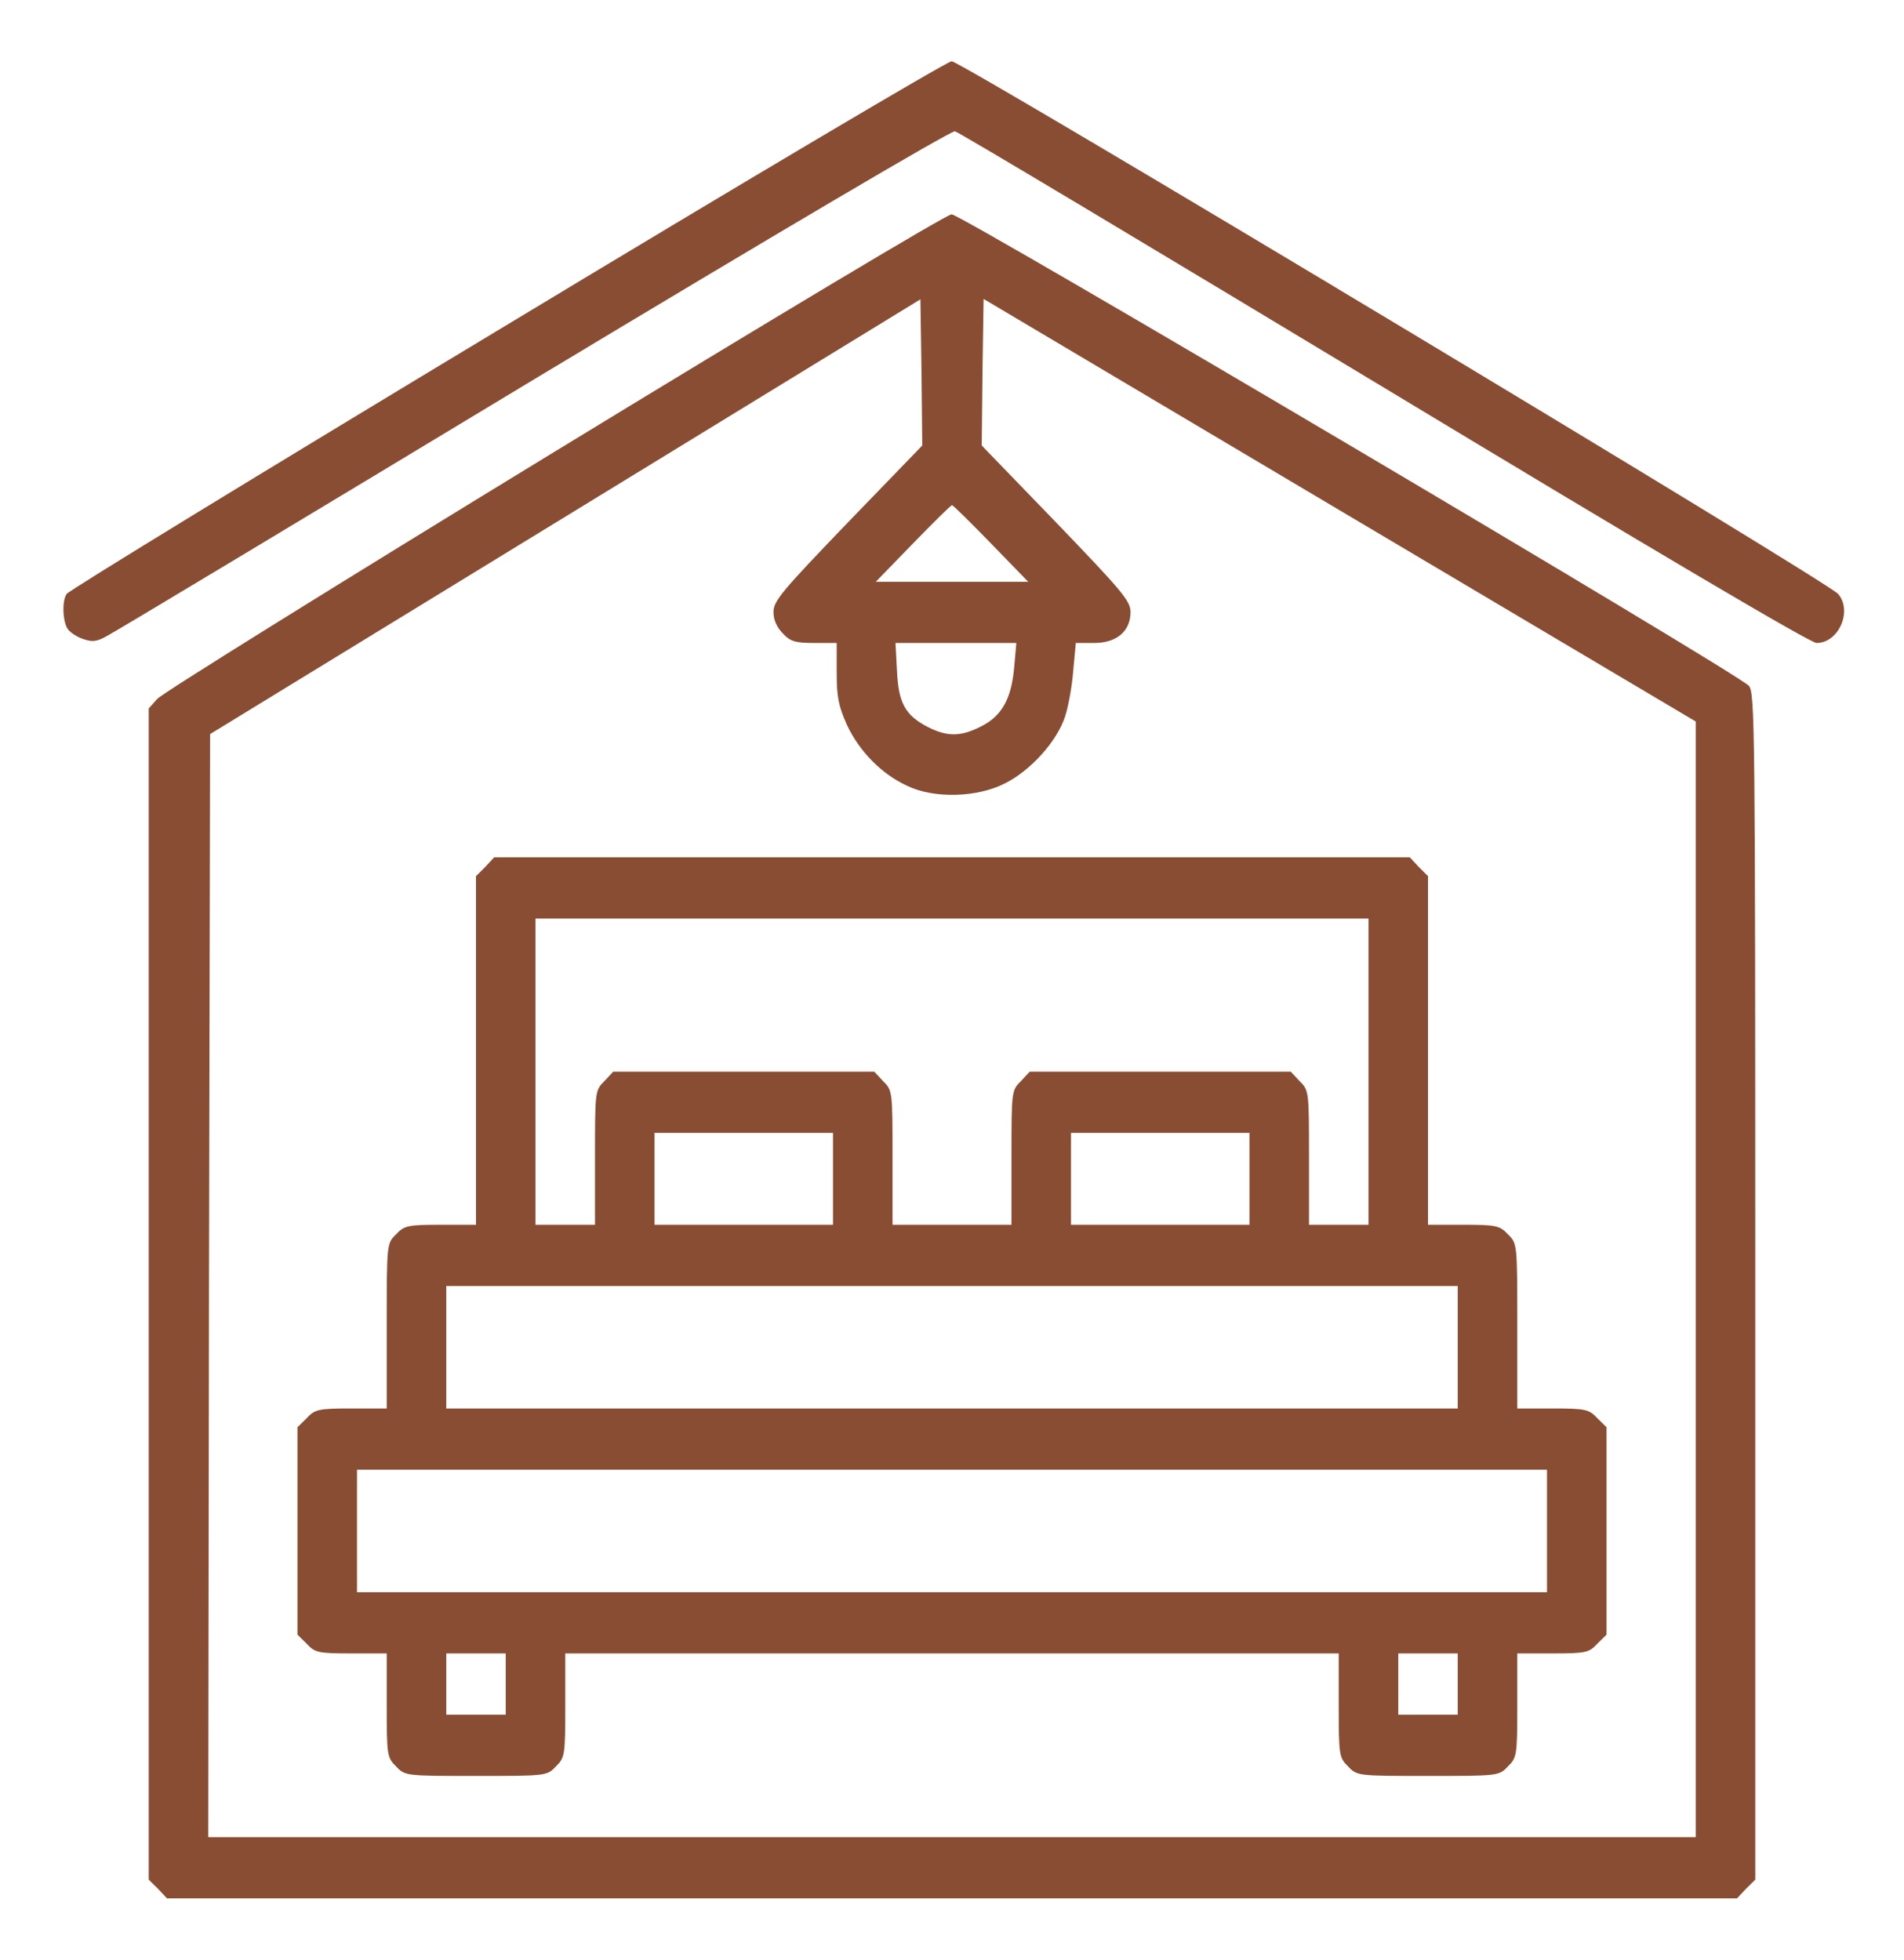
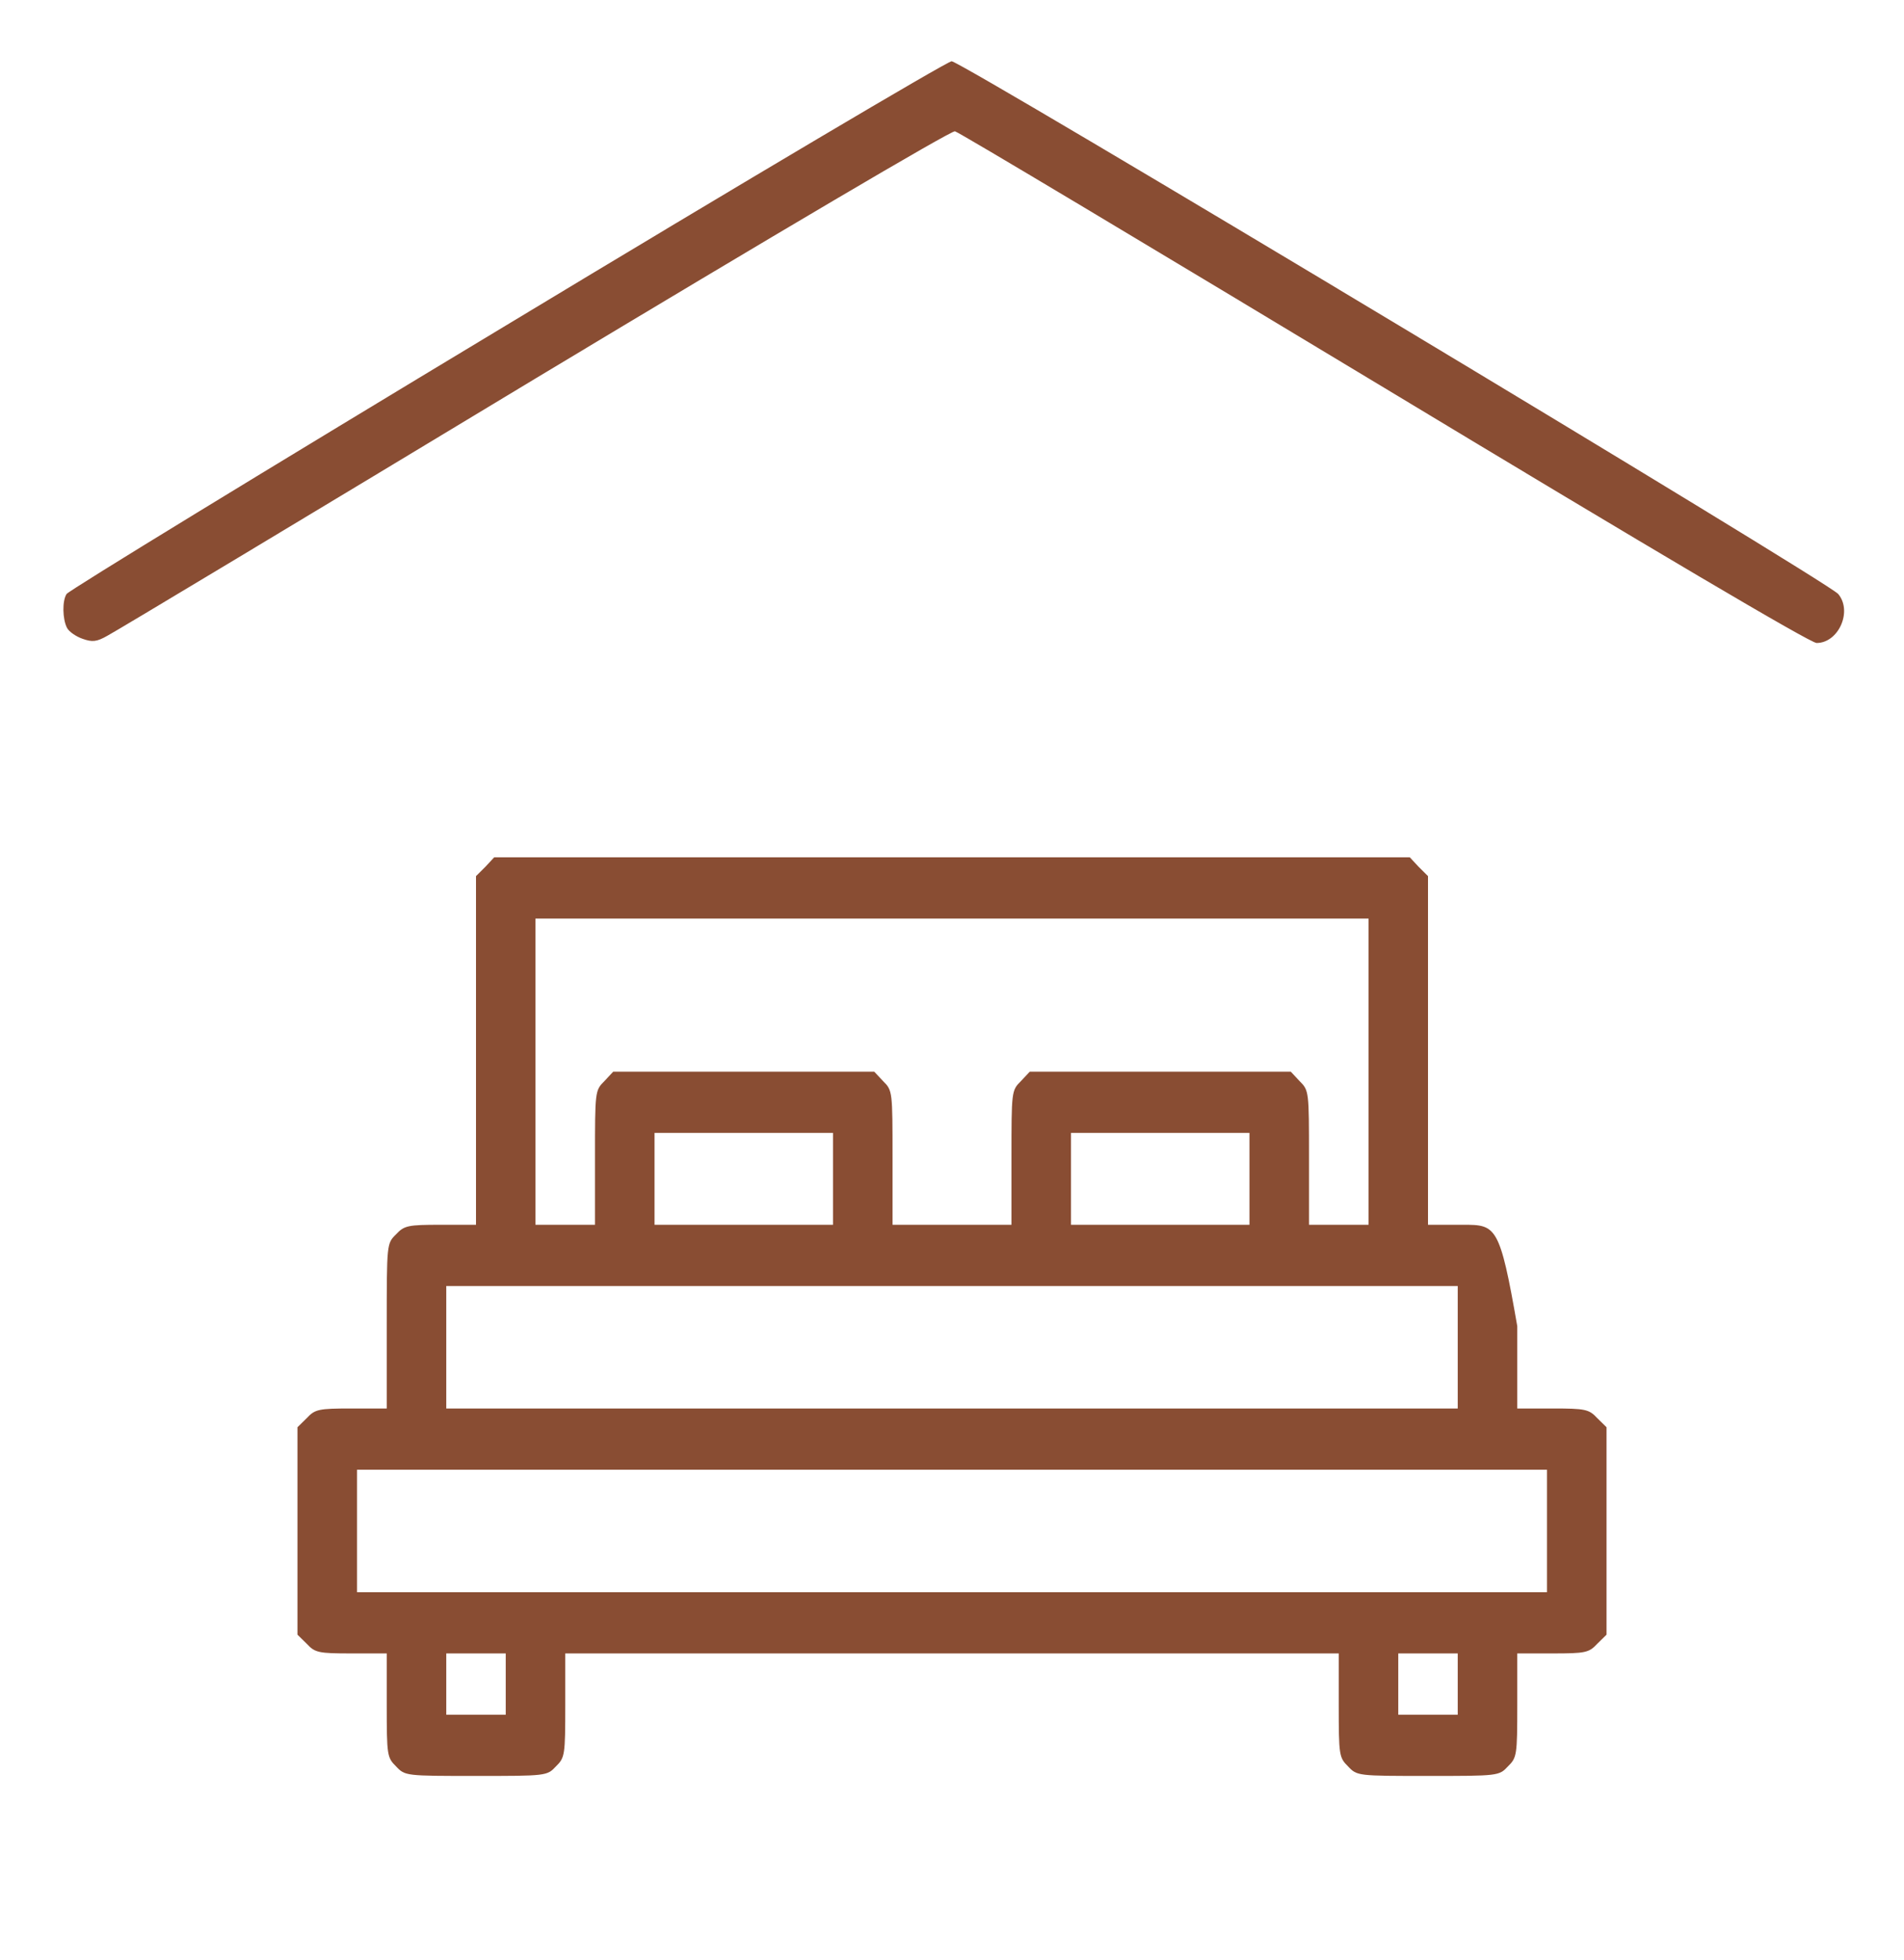
<svg xmlns="http://www.w3.org/2000/svg" width="34" height="35" viewBox="0 0 34 35" fill="none">
  <path d="M9.038 5.811C4.748 8.395 1.215 10.555 1.189 10.609C1.109 10.732 1.116 11.054 1.195 11.211C1.228 11.279 1.355 11.368 1.474 11.409C1.647 11.471 1.727 11.464 1.919 11.354C2.052 11.286 5.485 9.222 9.549 6.768C13.832 4.19 16.993 2.324 17.053 2.345C17.119 2.358 20.566 4.423 24.716 6.925C29.517 9.823 32.327 11.484 32.439 11.484C32.831 11.484 33.084 10.917 32.825 10.609C32.632 10.384 17.173 1.094 16.993 1.094C16.907 1.101 13.328 3.22 9.038 5.811Z" fill="#894D33" />
-   <path d="M9.895 8.073C6.076 10.404 2.889 12.387 2.809 12.482L2.656 12.653V23.112V33.571L2.822 33.735L2.982 33.906H17H31.018L31.178 33.735L31.344 33.571V22.982C31.344 12.988 31.337 12.38 31.231 12.25C31.045 12.031 17.173 3.828 16.993 3.828C16.907 3.828 13.746 5.722 9.895 8.073ZM15.141 9.331C13.965 10.555 13.812 10.732 13.812 10.931C13.812 11.074 13.872 11.204 13.979 11.313C14.111 11.457 14.204 11.484 14.543 11.484H14.941V12.011C14.941 12.455 14.975 12.612 15.127 12.954C15.347 13.419 15.738 13.822 16.197 14.034C16.675 14.267 17.445 14.246 17.943 13.993C18.408 13.761 18.879 13.234 19.019 12.797C19.078 12.619 19.145 12.25 19.165 11.977L19.211 11.484H19.537C19.942 11.484 20.188 11.273 20.188 10.931C20.188 10.732 20.035 10.555 18.859 9.331L17.531 7.957L17.544 6.651L17.564 5.339L23.919 9.112L30.281 12.886V22.846V32.812H17H3.719L3.732 22.962L3.752 13.111L10.094 9.229L16.436 5.346L16.456 6.651L16.469 7.957L15.141 9.331ZM17.697 9.707L18.361 10.391H17H15.639L16.303 9.707C16.668 9.331 16.98 9.023 17 9.023C17.02 9.023 17.332 9.331 17.697 9.707ZM18.109 11.935C18.056 12.496 17.883 12.797 17.505 12.981C17.153 13.159 16.914 13.159 16.575 12.988C16.163 12.776 16.044 12.558 16.017 11.977L15.991 11.484H17.066H18.149L18.109 11.935Z" fill="#894D33" />
-   <path d="M8.666 15.483L8.5 15.648V18.765V21.875H7.869C7.285 21.875 7.218 21.889 7.072 22.046C6.906 22.21 6.906 22.21 6.906 23.686V25.156H6.275C5.691 25.156 5.625 25.17 5.479 25.327L5.312 25.491V27.344V29.196L5.479 29.36C5.625 29.518 5.691 29.531 6.275 29.531H6.906V30.454C6.906 31.35 6.913 31.391 7.072 31.548C7.232 31.719 7.245 31.719 8.5 31.719C9.755 31.719 9.768 31.719 9.928 31.548C10.087 31.391 10.094 31.35 10.094 30.454V29.531H17H23.906V30.454C23.906 31.35 23.913 31.391 24.072 31.548C24.232 31.719 24.245 31.719 25.5 31.719C26.755 31.719 26.768 31.719 26.928 31.548C27.087 31.391 27.094 31.35 27.094 30.454V29.531H27.725C28.309 29.531 28.375 29.518 28.521 29.36L28.688 29.196V27.344V25.491L28.521 25.327C28.375 25.17 28.309 25.156 27.725 25.156H27.094V23.686C27.094 22.21 27.094 22.21 26.928 22.046C26.782 21.889 26.715 21.875 26.131 21.875H25.5V18.765V15.648L25.334 15.483L25.175 15.312H17H8.825L8.666 15.483ZM24.438 19.141V21.875H23.906H23.375V20.679C23.375 19.496 23.375 19.476 23.209 19.311L23.05 19.141H20.719H18.388L18.229 19.311C18.062 19.476 18.062 19.496 18.062 20.679V21.875H17H15.938V20.679C15.938 19.496 15.938 19.476 15.771 19.311L15.612 19.141H13.281H10.95L10.791 19.311C10.625 19.476 10.625 19.496 10.625 20.679V21.875H10.094H9.562V19.141V16.406H17H24.438V19.141ZM14.875 21.055V21.875H13.281H11.688V21.055V20.234H13.281H14.875V21.055ZM22.312 21.055V21.875H20.719H19.125V21.055V20.234H20.719H22.312V21.055ZM26.031 24.062V25.156H17H7.969V24.062V22.969H17H26.031V24.062ZM27.625 27.344V28.438H17H6.375V27.344V26.25H17H27.625V27.344ZM9.031 30.078V30.625H8.5H7.969V30.078V29.531H8.5H9.031V30.078ZM26.031 30.078V30.625H25.5H24.969V30.078V29.531H25.5H26.031V30.078Z" fill="#894D33" />
+   <path d="M8.666 15.483L8.5 15.648V18.765V21.875H7.869C7.285 21.875 7.218 21.889 7.072 22.046C6.906 22.21 6.906 22.21 6.906 23.686V25.156H6.275C5.691 25.156 5.625 25.17 5.479 25.327L5.312 25.491V27.344V29.196L5.479 29.36C5.625 29.518 5.691 29.531 6.275 29.531H6.906V30.454C6.906 31.35 6.913 31.391 7.072 31.548C7.232 31.719 7.245 31.719 8.5 31.719C9.755 31.719 9.768 31.719 9.928 31.548C10.087 31.391 10.094 31.35 10.094 30.454V29.531H17H23.906V30.454C23.906 31.35 23.913 31.391 24.072 31.548C24.232 31.719 24.245 31.719 25.5 31.719C26.755 31.719 26.768 31.719 26.928 31.548C27.087 31.391 27.094 31.35 27.094 30.454V29.531H27.725C28.309 29.531 28.375 29.518 28.521 29.36L28.688 29.196V27.344V25.491L28.521 25.327C28.375 25.17 28.309 25.156 27.725 25.156H27.094V23.686C26.782 21.889 26.715 21.875 26.131 21.875H25.5V18.765V15.648L25.334 15.483L25.175 15.312H17H8.825L8.666 15.483ZM24.438 19.141V21.875H23.906H23.375V20.679C23.375 19.496 23.375 19.476 23.209 19.311L23.05 19.141H20.719H18.388L18.229 19.311C18.062 19.476 18.062 19.496 18.062 20.679V21.875H17H15.938V20.679C15.938 19.496 15.938 19.476 15.771 19.311L15.612 19.141H13.281H10.95L10.791 19.311C10.625 19.476 10.625 19.496 10.625 20.679V21.875H10.094H9.562V19.141V16.406H17H24.438V19.141ZM14.875 21.055V21.875H13.281H11.688V21.055V20.234H13.281H14.875V21.055ZM22.312 21.055V21.875H20.719H19.125V21.055V20.234H20.719H22.312V21.055ZM26.031 24.062V25.156H17H7.969V24.062V22.969H17H26.031V24.062ZM27.625 27.344V28.438H17H6.375V27.344V26.25H17H27.625V27.344ZM9.031 30.078V30.625H8.5H7.969V30.078V29.531H8.5H9.031V30.078ZM26.031 30.078V30.625H25.5H24.969V30.078V29.531H25.5H26.031V30.078Z" fill="#894D33" />
</svg>